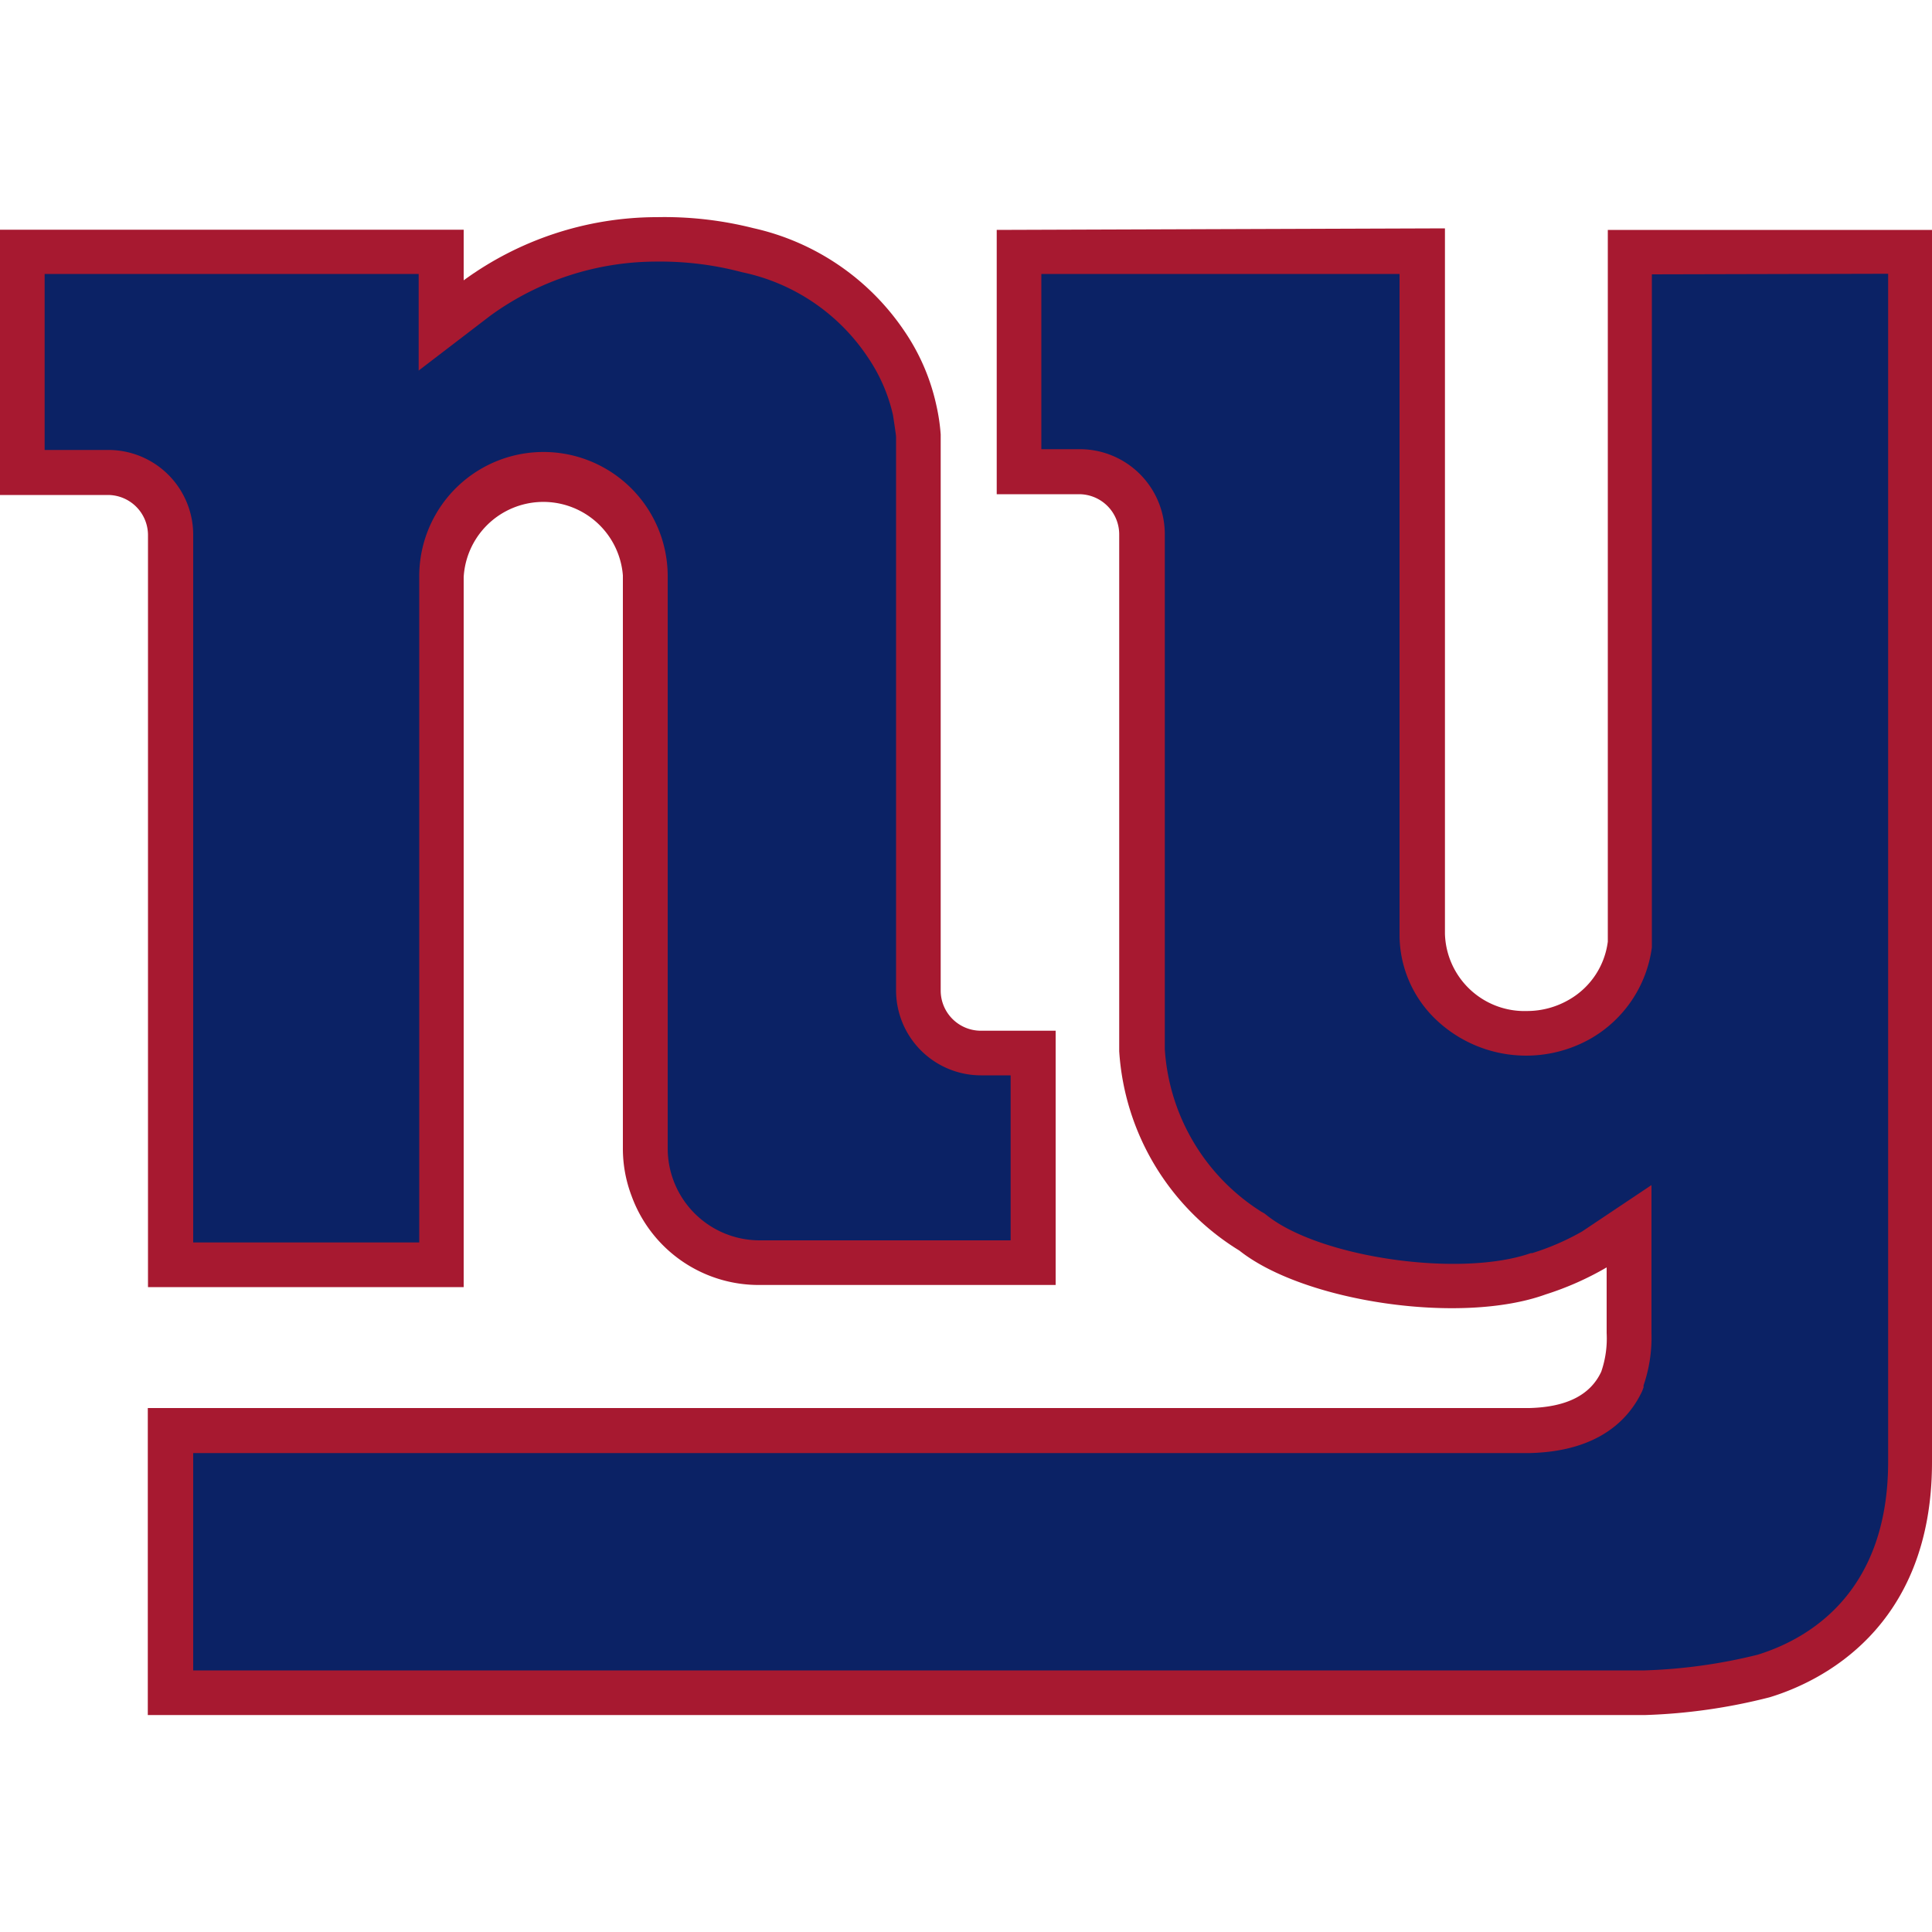
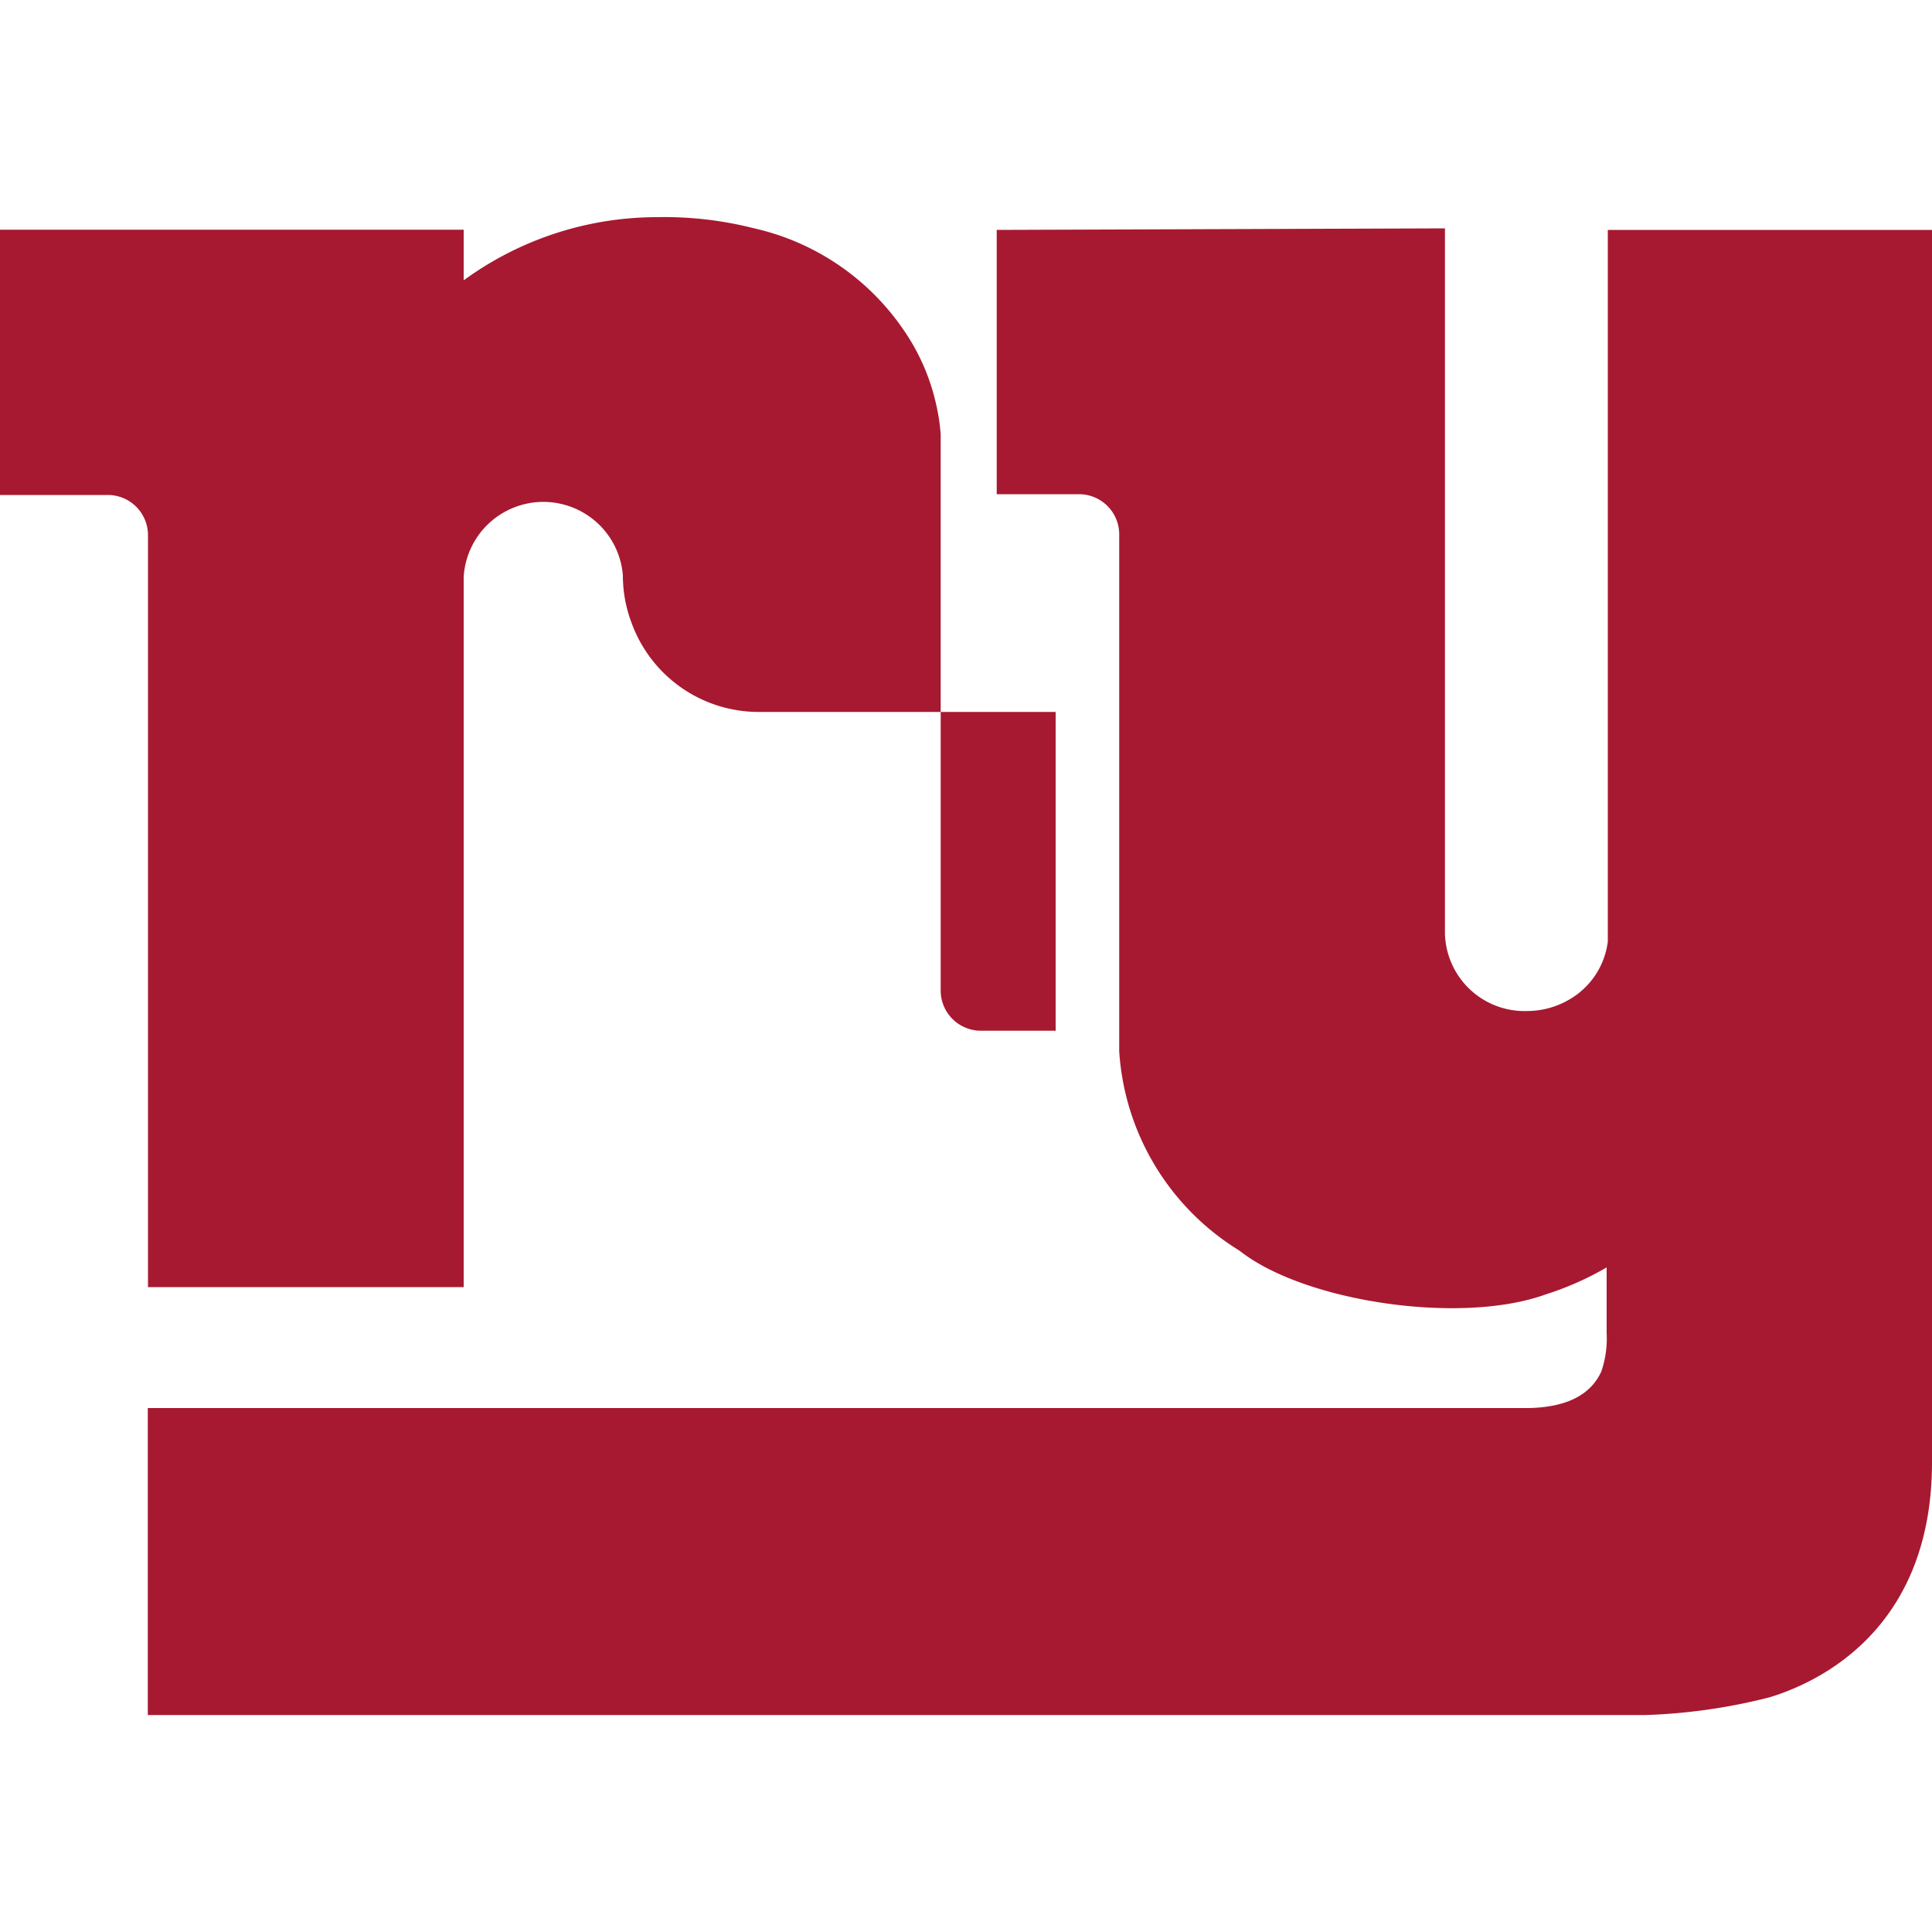
<svg xmlns="http://www.w3.org/2000/svg" id="Layer_1" data-name="Layer 1" viewBox="0 0 100 100">
  <defs>
    <style>.cls-1{fill:#a71930;}.cls-2{fill:#0b2265;}</style>
  </defs>
-   <path class="cls-1" d="M33.92,11.24A17,17,0,0,0,24,14.51V11.89H0V25.62H5.58a2.08,2.08,0,0,1,2.08,2.07V66.62H24V29.87h0a4.13,4.13,0,0,1,8.24-.09V59.44a6.89,6.89,0,0,0,.45,2.46,7,7,0,0,0,6.61,4.61H54.64V53.35H50.77a2.08,2.08,0,0,1-2.08-2.08V22.49A9.88,9.88,0,0,0,48.47,21a10.94,10.94,0,0,0-1.65-3.85A12.78,12.78,0,0,0,39,11.81a18.83,18.83,0,0,0-5-.57Zm17.67.66V25.58h4.27a2.08,2.08,0,0,1,2.07,2.08V54.41a13.08,13.08,0,0,0,6.22,10.32C67.49,67.38,75.61,68.59,80,67a15.67,15.67,0,0,0,3.16-1.4V69A5.29,5.29,0,0,1,82.88,71c-.56,1.2-1.78,1.83-3.72,1.88H7.65V88.77H85.16a29.61,29.61,0,0,0,6.44-.92c2.56-.78,8.4-3.52,8.4-12.17,0-.12,0-3.31,0-3.44h0l0-60.34H83.22V47q0,.63,0,1.26l0,.48a4.05,4.05,0,0,1-2,3,4.33,4.33,0,0,1-2.18.59,4.12,4.12,0,0,1-4.25-4l0-36.51Zm0,0" />
-   <path class="cls-2" d="M34,13.54a14.63,14.63,0,0,0-8.62,2.8l-3.71,2.84v-5H2.31v9.11H5.58A4.39,4.39,0,0,1,10,27.69V64.31H21.7V29.87a6.43,6.43,0,0,1,12.86-.09V59.44a4.76,4.76,0,0,0,4.75,4.76h13V55.66H50.77a4.4,4.4,0,0,1-4.39-4.39V22.61c0-.1-.16-1.13-.16-1.13a8.72,8.72,0,0,0-1.31-3,10.35,10.35,0,0,0-6.5-4.39A16.46,16.46,0,0,0,34,13.54Zm51.5.66V47l0,1.38,0,.59v.07a6.42,6.42,0,0,1-3.17,4.72,6.77,6.77,0,0,1-8.09-1.07,6.06,6.06,0,0,1-1.8-4.28s0-30.17,0-34.23H53.9v9.07h2a4.4,4.4,0,0,1,4.39,4.39V54.3a10.75,10.75,0,0,0,5,8.42l.16.09.14.11c2.76,2.18,10,3.22,13.65,1.94l.07,0a12.93,12.93,0,0,0,2.58-1.12l3.59-2.4V69a7.64,7.64,0,0,1-.41,2.71l0,.1L85,72c-.66,1.41-2.19,3.12-5.81,3.21H10V86.46c4.33,0,75,0,75.12,0a27.79,27.79,0,0,0,5.85-.81c2.52-.78,6.76-3.1,6.76-10,0,0,0-57.21,0-61.48Zm0,0" />
+   <path class="cls-1" d="M33.92,11.24A17,17,0,0,0,24,14.51V11.89H0V25.62H5.58a2.08,2.08,0,0,1,2.08,2.07V66.62H24V29.87h0a4.13,4.13,0,0,1,8.24-.09a6.89,6.89,0,0,0,.45,2.46,7,7,0,0,0,6.61,4.61H54.64V53.35H50.77a2.08,2.08,0,0,1-2.08-2.08V22.49A9.88,9.88,0,0,0,48.47,21a10.94,10.94,0,0,0-1.65-3.85A12.78,12.78,0,0,0,39,11.81a18.83,18.83,0,0,0-5-.57Zm17.67.66V25.58h4.27a2.08,2.08,0,0,1,2.07,2.08V54.41a13.08,13.08,0,0,0,6.22,10.32C67.49,67.38,75.61,68.59,80,67a15.67,15.67,0,0,0,3.16-1.4V69A5.29,5.29,0,0,1,82.88,71c-.56,1.2-1.78,1.83-3.72,1.88H7.65V88.77H85.16a29.61,29.61,0,0,0,6.44-.92c2.56-.78,8.4-3.52,8.4-12.17,0-.12,0-3.31,0-3.44h0l0-60.34H83.22V47q0,.63,0,1.26l0,.48a4.05,4.05,0,0,1-2,3,4.33,4.33,0,0,1-2.18.59,4.12,4.12,0,0,1-4.25-4l0-36.51Zm0,0" />
</svg>